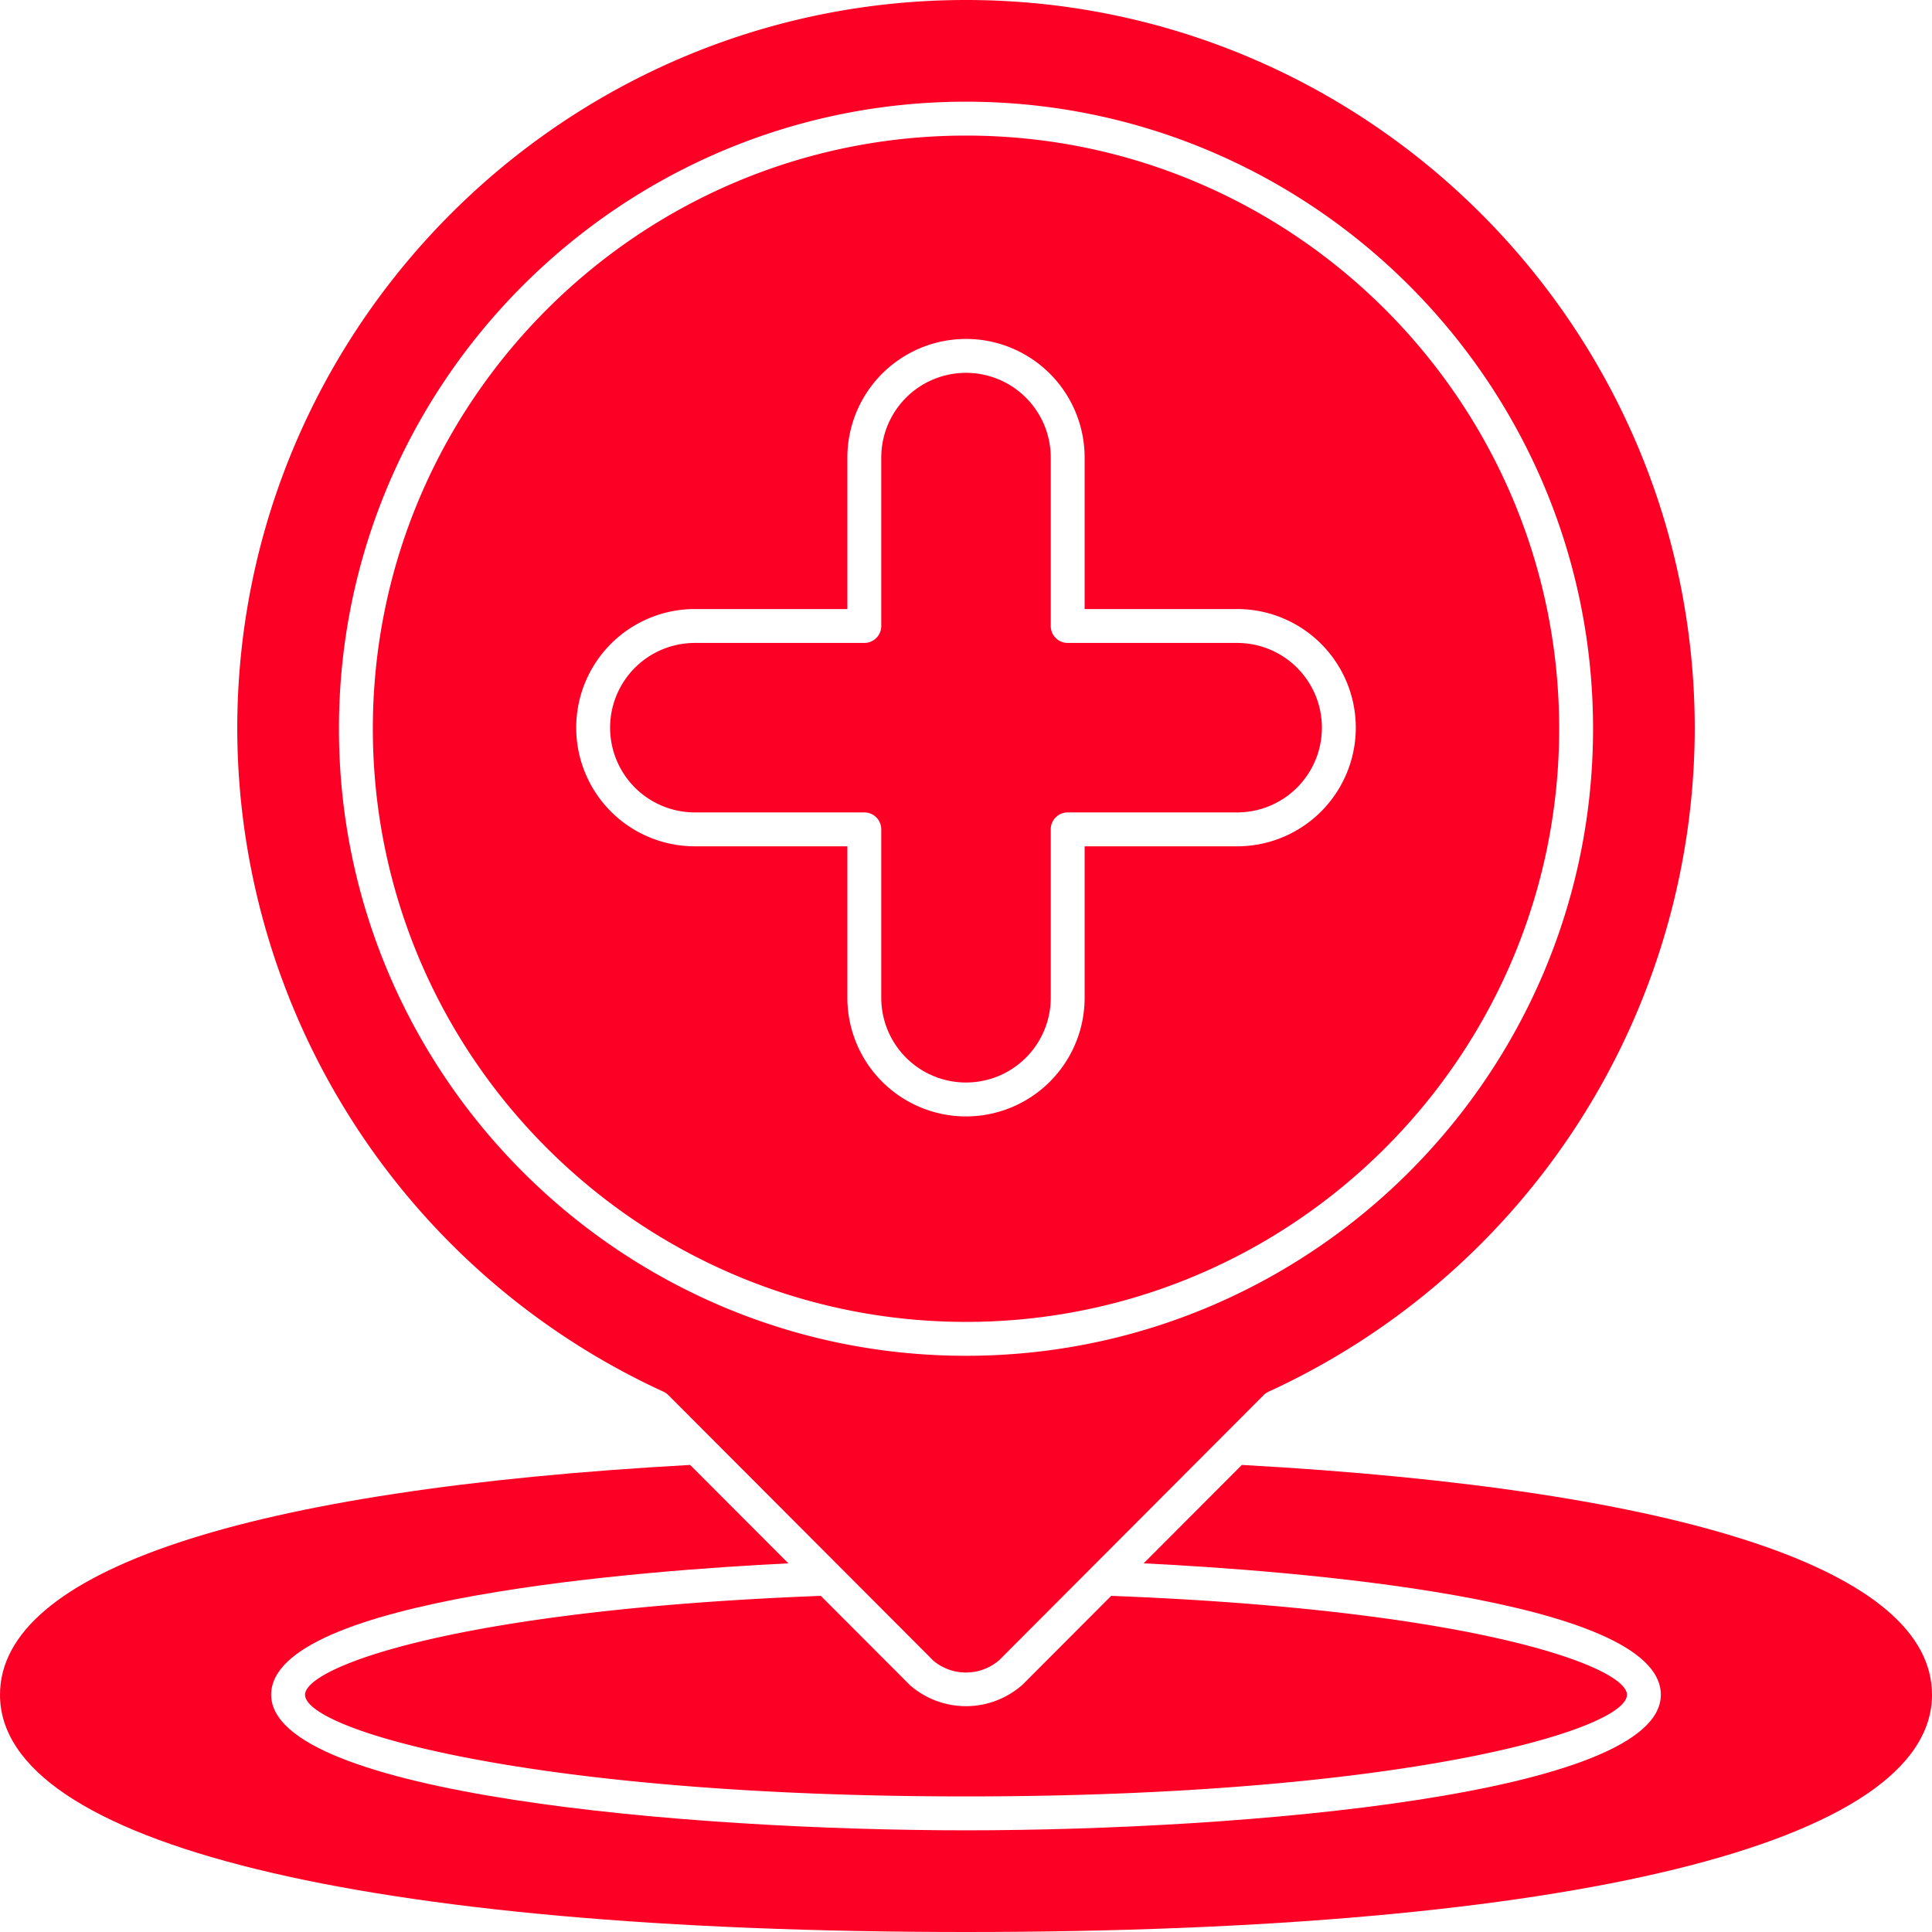
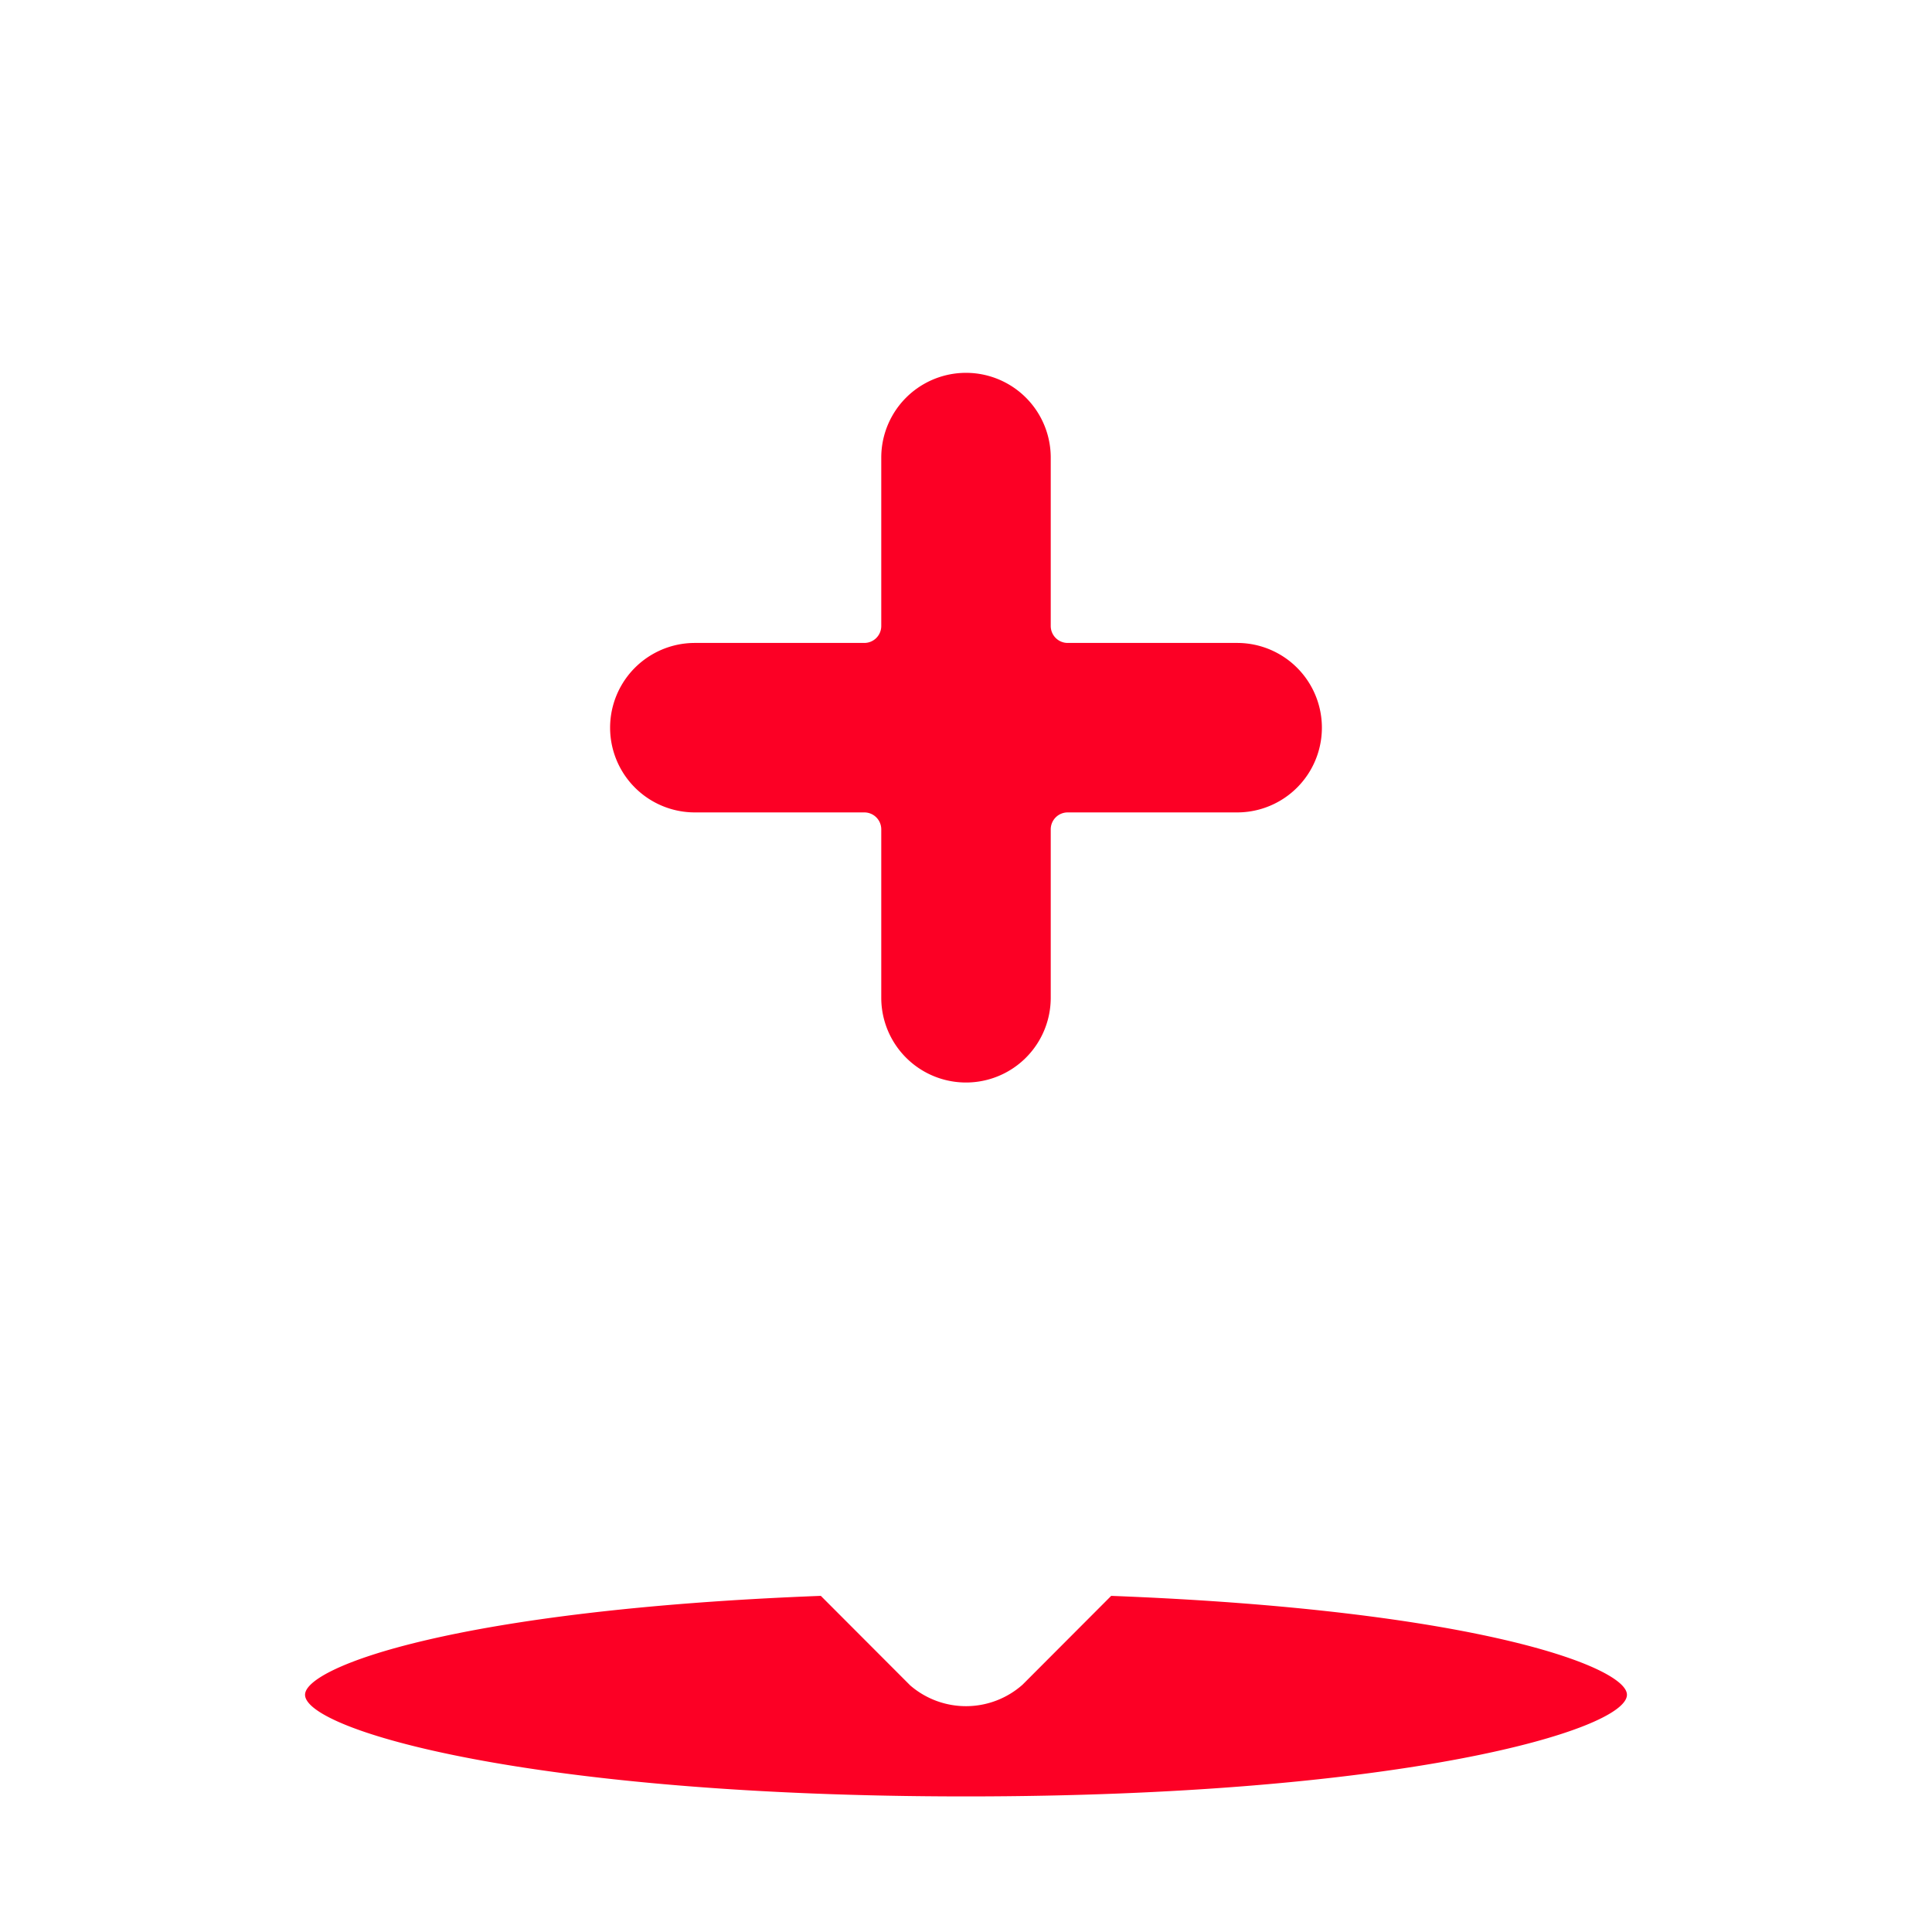
<svg xmlns="http://www.w3.org/2000/svg" fill="#fc0025" height="456" preserveAspectRatio="xMidYMid meet" version="1" viewBox="28.0 28.5 456.0 456.0" width="456" zoomAndPan="magnify">
  <g data-name="Solid" id="change1_1">
    <path d="M320,180.25H280a4,4,0,0,1-4-4V136.5a20,20,0,0,0-40,0v39.75a4,4,0,0,1-4,4H192a20,20,0,0,0,0,40h40a4,4,0,0,1,4,4V264a20,20,0,0,0,40,0V224.25a4,4,0,0,1,4-4h40a20,20,0,0,0,0-40Z" />
-     <path d="M327.422,356.965A172.517,172.517,0,0,0,428,200.5c0-94.84-77.16-172-172-172S84,105.66,84,200.5A172.517,172.517,0,0,0,184.578,356.965a4.032,4.032,0,0,1,1.168.812L248.3,420.465a11.978,11.978,0,0,0,15.6-.188l62.356-62.5A4.032,4.032,0,0,1,327.422,356.965ZM256,348.5c-81.609,0-148-66.391-148-148s66.391-148,148-148,148,66.391,148,148S337.609,348.5,256,348.5Z" />
-     <path d="M256,60.5c-77.195,0-140,62.805-140,140s62.805,140,140,140,140-62.805,140-140S333.2,60.5,256,60.5Zm64,167.75H284V264a28,28,0,0,1-56,0V228.25H192a28,28,0,0,1,0-56h36V136.5a28,28,0,0,1,56,0v35.75h36a28,28,0,0,1,0,56Z" />
-     <path d="M321.108,374.26,297.93,397.488C331.654,399.151,420,405.693,420,428.5c0,23.477-98.078,32-164,32s-164-8.523-164-32c0-22.809,88.357-29.35,122.077-31.013L190.893,374.26C85.857,380.07,28,399.308,28,428.5c0,35.066,85.234,56,228,56s228-20.934,228-56C484,399.309,426.143,380.07,321.108,374.26Z" />
    <path d="M242.836,426.3l-21.1-21.137C135.78,408.456,100,421.943,100,428.5c0,8.375,53.578,24,156,24s156-15.625,156-24c0-6.556-35.778-20.044-121.731-23.336l-20.906,20.949A20.119,20.119,0,0,1,242.836,426.3Z" />
  </g>
</svg>